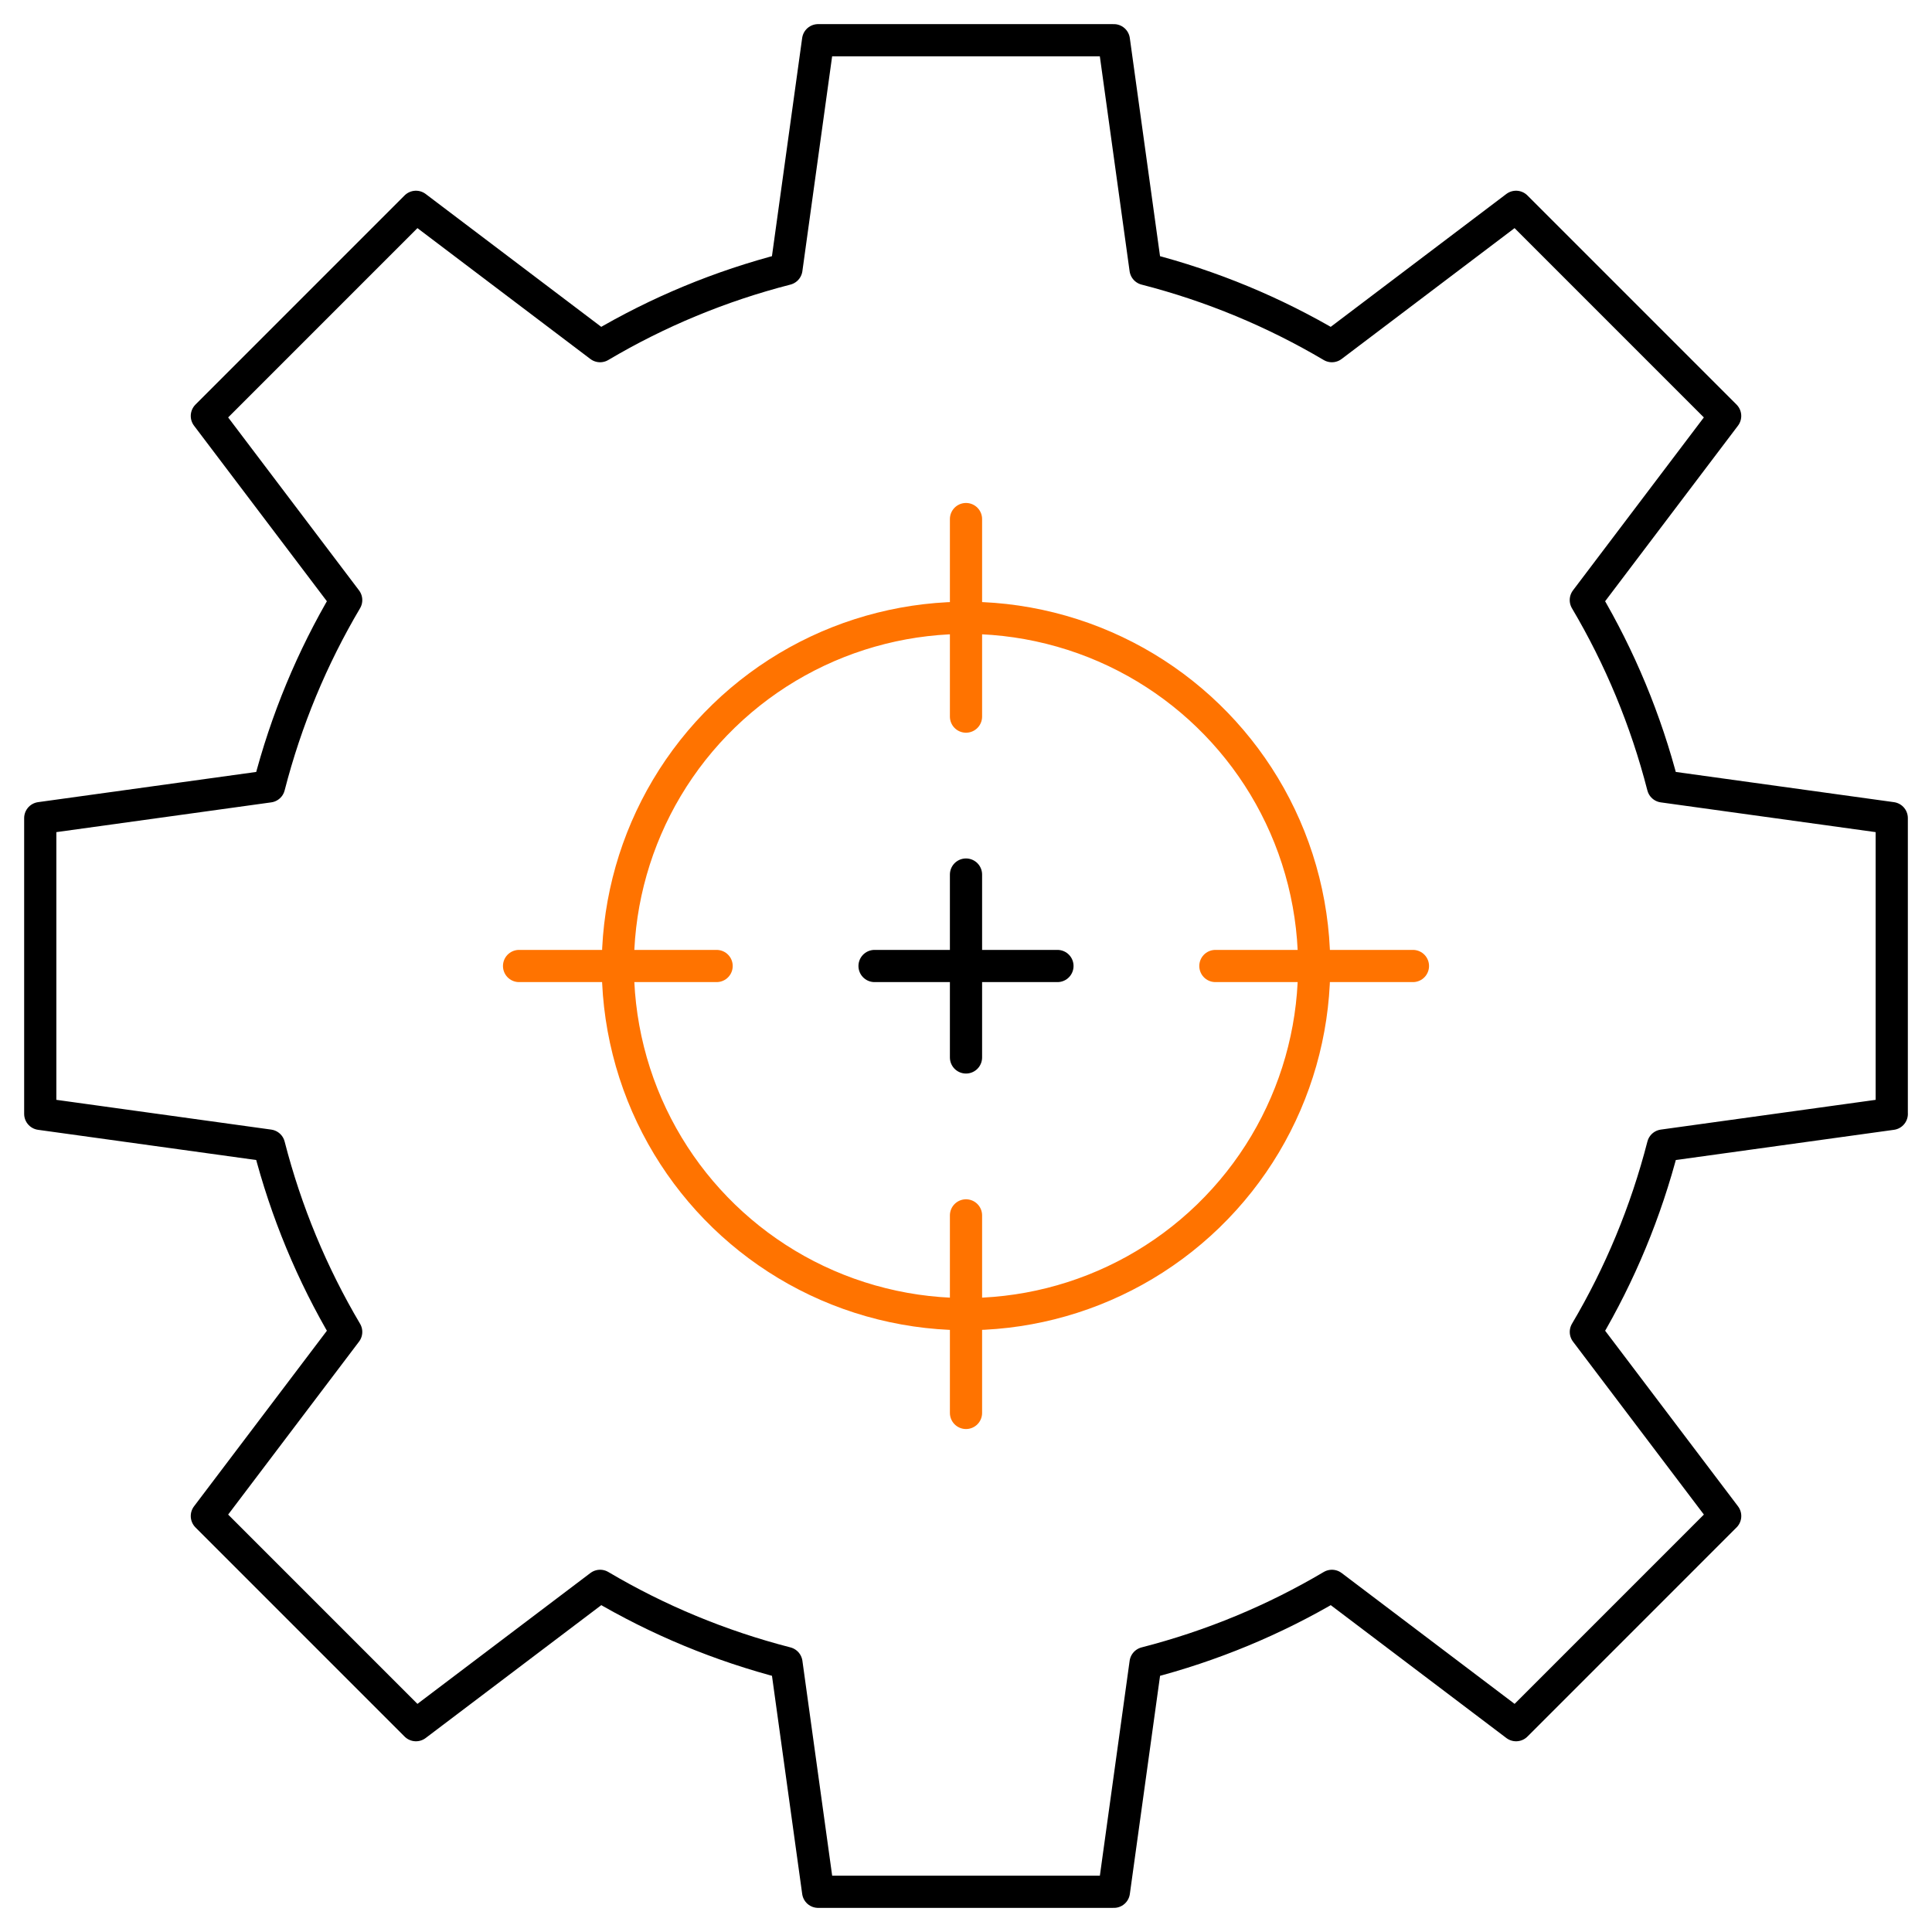
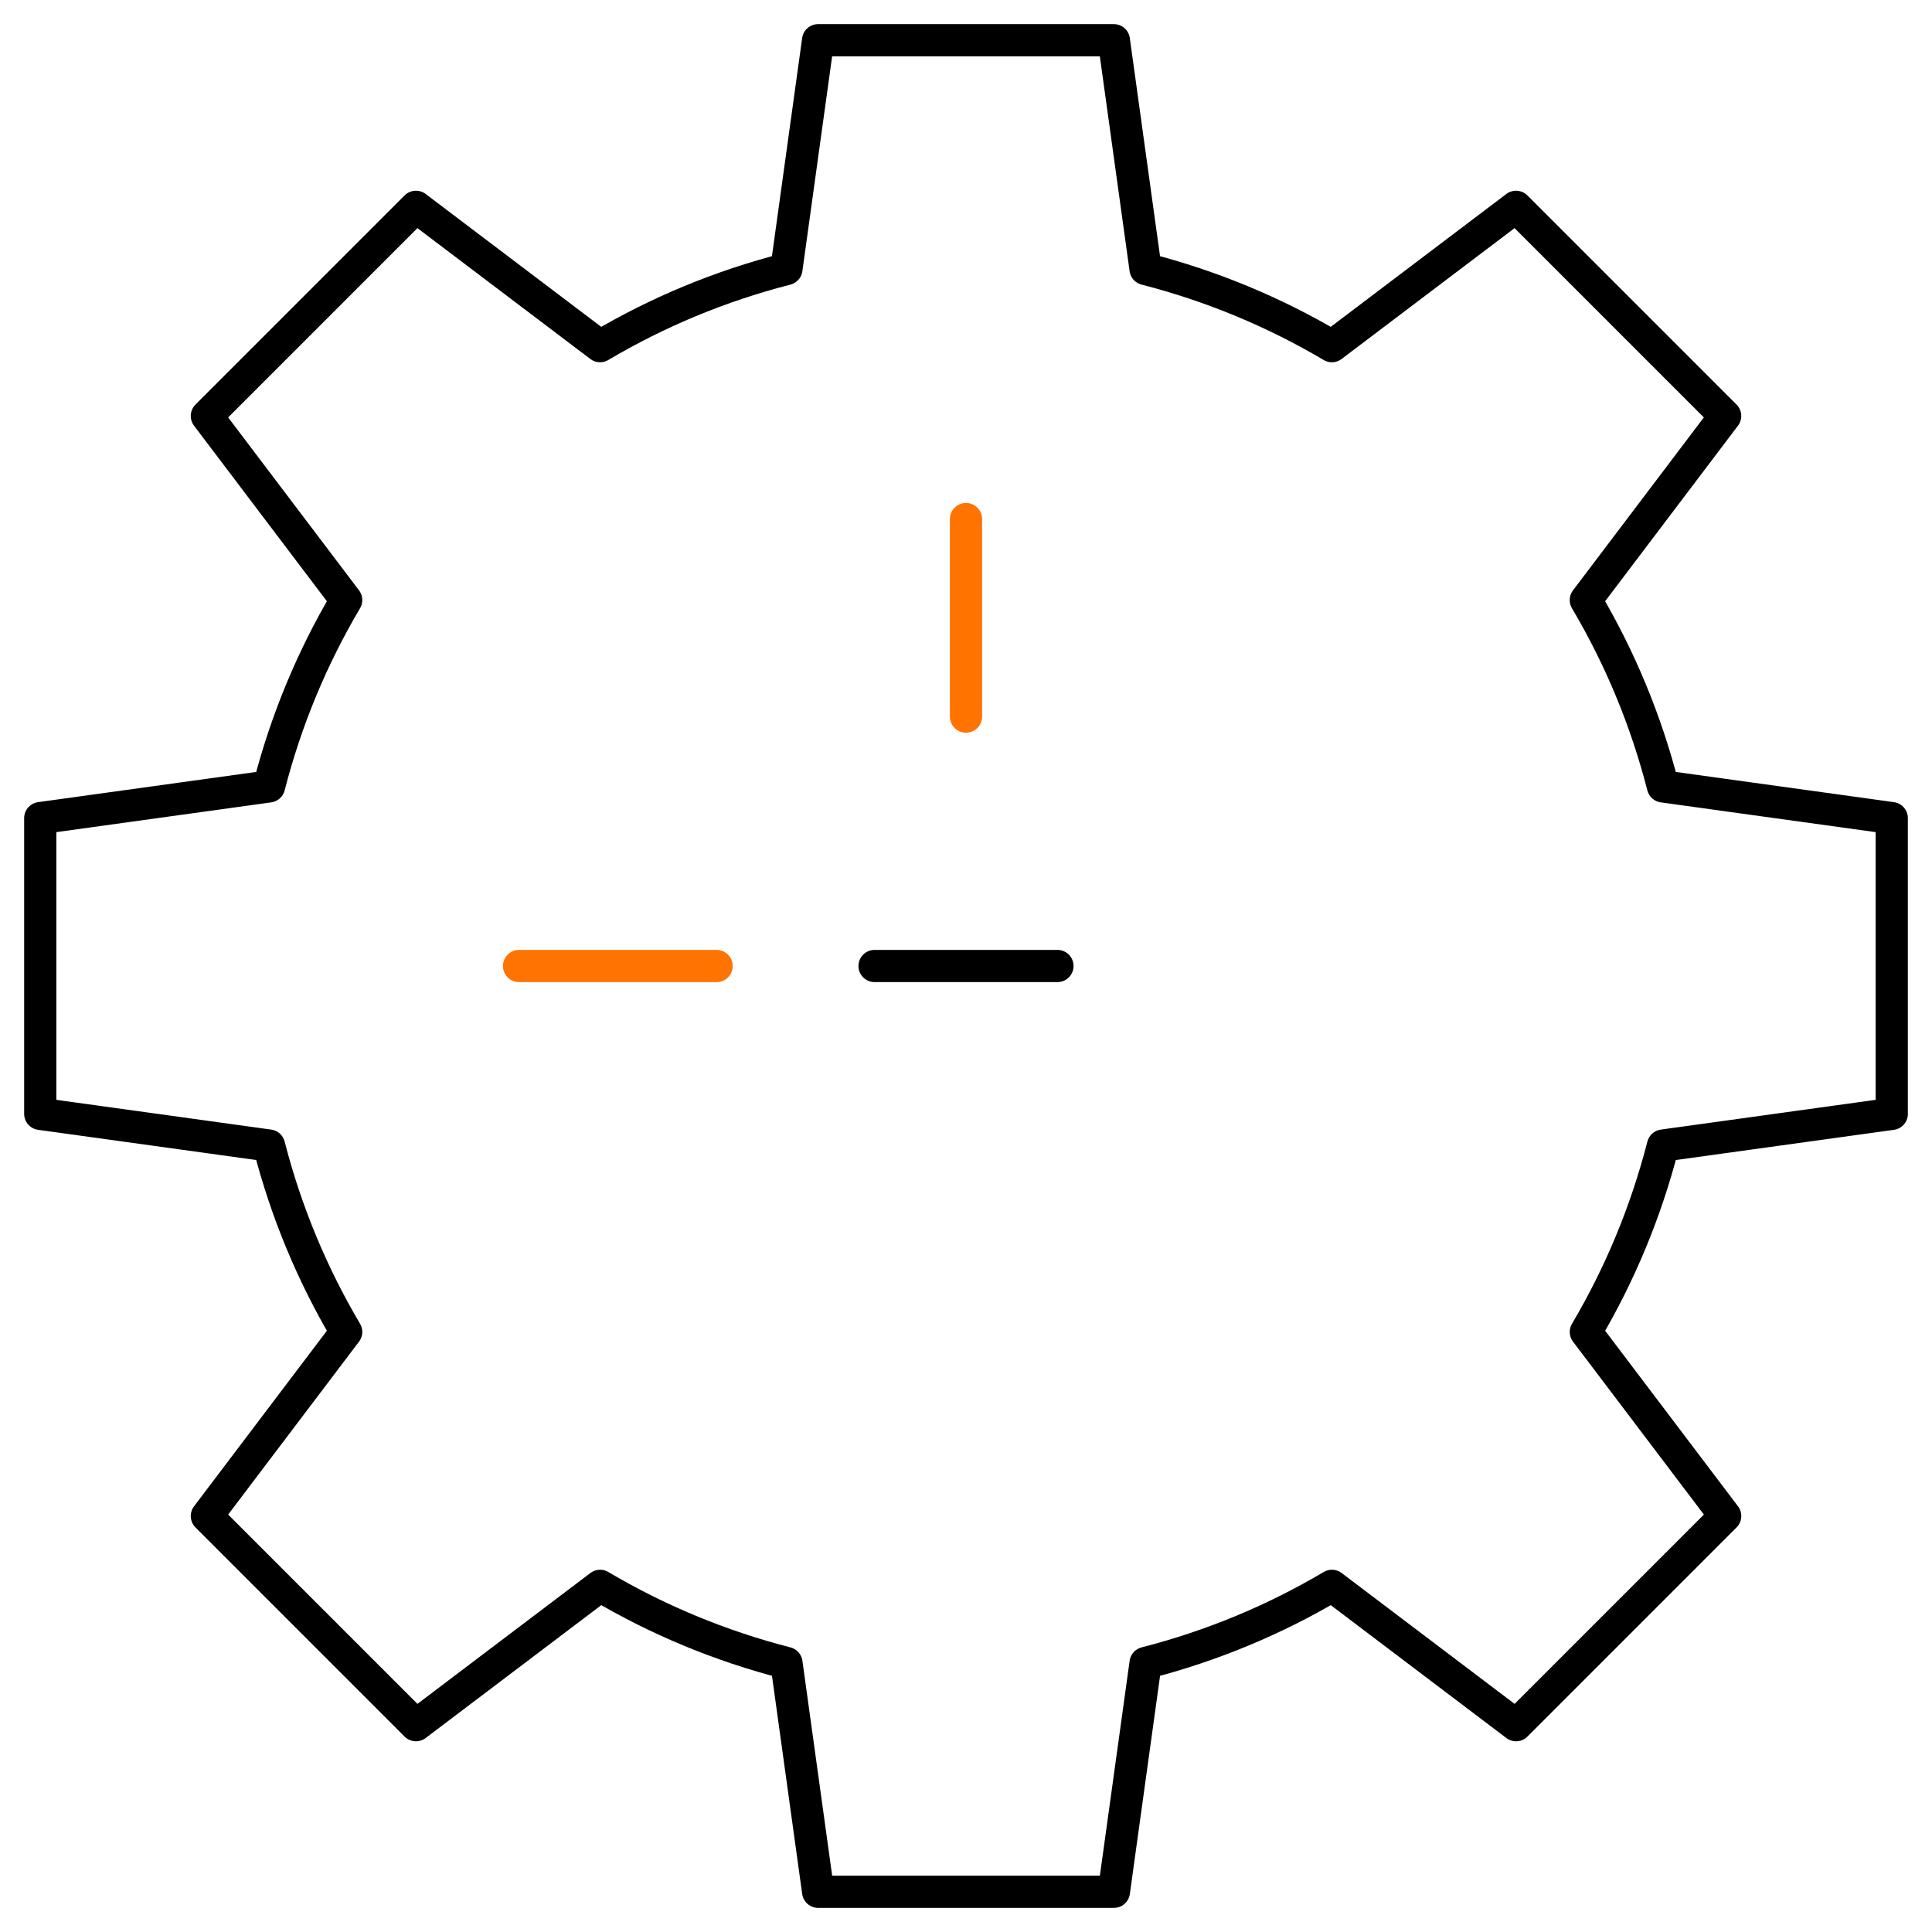
<svg xmlns="http://www.w3.org/2000/svg" id="Layer_1" viewBox="0 0 600 600">
  <defs>
    <style>.cls-1{stroke:#ff7300;}.cls-1,.cls-2{fill:none;stroke-linecap:round;stroke-linejoin:round;stroke-width:10px;}.cls-2{stroke:#000;}</style>
  </defs>
  <path class="cls-2" d="M587.5,345.92v-91.85l-71.05-9.84c-5.29-20.6-13.39-40.02-23.96-57.87l43.27-57.18-64.94-64.95-57.19,43.27c-17.86-10.56-37.27-18.67-57.87-23.96l-9.84-71.05h-91.85l-9.84,71.05c-20.6,5.29-40.02,13.39-57.87,23.96l-57.18-43.27-64.94,64.95,43.27,57.18c-10.57,17.86-18.67,37.27-23.96,57.87l-71.05,9.84v91.85l71.05,9.84c5.29,20.6,13.39,40.02,23.96,57.88l-43.27,57.18,64.94,64.95,57.19-43.27c17.86,10.57,37.27,18.66,57.87,23.96l9.84,71.05h91.85l9.84-71.05c20.6-5.29,40.02-13.39,57.87-23.96l57.19,43.27,64.94-64.95-43.27-57.18c10.57-17.86,18.66-37.28,23.96-57.88l71.05-9.84Z" />
-   <circle class="cls-1" cx="300" cy="300" r="108.12" transform="translate(-70.71 506.33) rotate(-74.1)" />
  <line class="cls-1" x1="300" y1="161.2" x2="300" y2="222.55" />
-   <line class="cls-1" x1="300" y1="377.45" x2="300" y2="438.8" />
-   <line class="cls-1" x1="438.8" y1="300" x2="377.45" y2="300" />
  <line class="cls-1" x1="222.55" y1="300" x2="161.2" y2="300" />
-   <line class="cls-2" x1="300" y1="271.6" x2="300" y2="328.4" />
  <line class="cls-2" x1="328.4" y1="300" x2="271.6" y2="300" />
</svg>